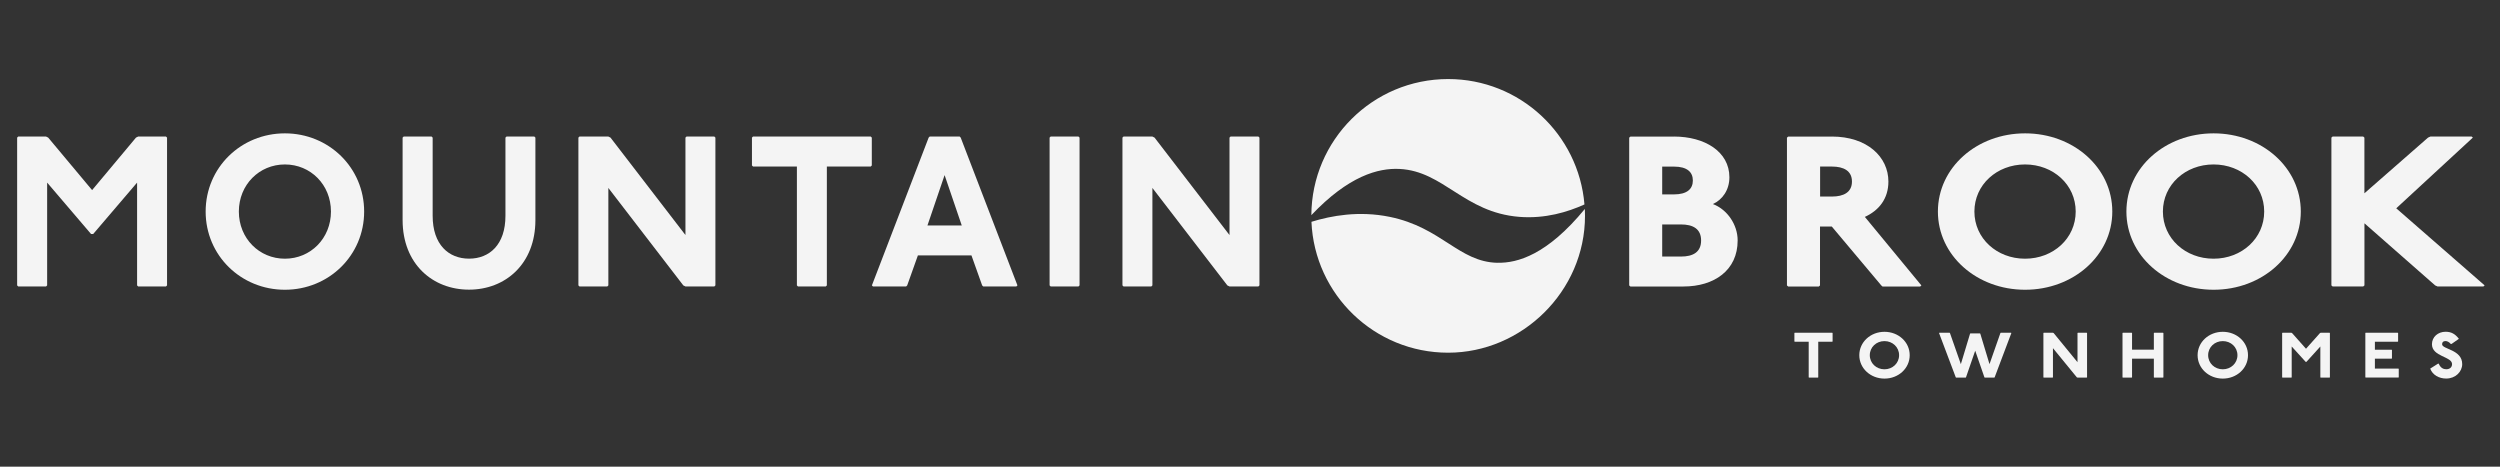
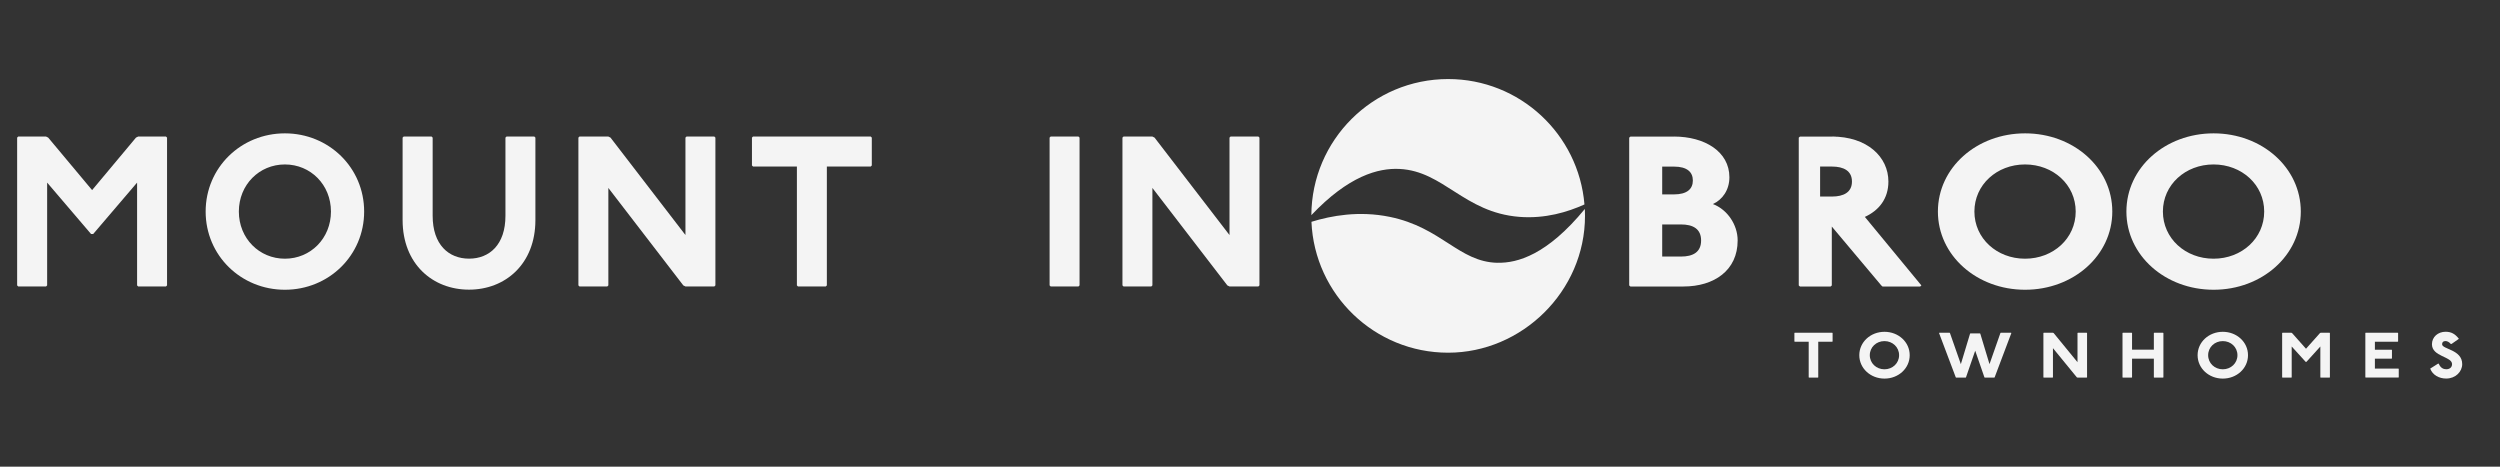
<svg xmlns="http://www.w3.org/2000/svg" viewBox="0 0 500 93.34">
  <rect x="0" y="0" width="500" height="93.34" fill="#333333" stroke="none" />
  <defs>
    <style>
      .cls-1 {
        fill: #f4f4f4;
      }
    </style>
  </defs>
  <g id="logos">
    <g>
      <path class="cls-1" d="M9.21,27.31l.43.21,8.78,10.5,8.78-10.5.43-.21h5.57l.21.21v29.56l-.21.21h-5.57l-.21-.21v-20.56l-8.78,10.28h-.43l-8.78-10.28v20.56l-.21.21H3.64l-.21-.21v-29.56l.21-.21h5.57Z" />
      <path class="cls-1" d="M72.83,42.31c0,8.78-7.07,15.64-15.85,15.64s-15.85-6.85-15.85-15.64,7.07-15.64,15.85-15.64,15.85,6.85,15.85,15.64ZM47.77,42.31c0,5.36,4.07,9.43,9.21,9.43s9.21-4.07,9.21-9.43-4.07-9.42-9.21-9.42-9.21,4.07-9.21,9.42Z" />
      <path class="cls-1" d="M86.32,27.31l.21.21v15.64c0,5.78,3.21,8.57,7.28,8.57s7.28-2.78,7.28-8.57v-15.64l.21-.21h5.57l.21.21v16.49c0,8.78-6,13.92-13.28,13.92s-13.28-5.14-13.28-13.92v-16.49l.21-.21h5.57Z" />
      <path class="cls-1" d="M121.67,27.31l.43.21,14.99,19.49v-19.49l.21-.21h5.57l.21.21v29.56l-.21.21h-5.78l-.43-.21-14.99-19.49v19.49l-.21.21h-5.57l-.21-.21v-29.56l.21-.21h5.78Z" />
      <path class="cls-1" d="M174.15,27.31l.21.21v5.57l-.21.21h-8.78v23.78l-.21.21h-5.57l-.21-.21v-23.78h-8.78l-.21-.21v-5.57l.21-.21h23.56Z" />
-       <path class="cls-1" d="M191.93,27.31l.21.21,11.35,29.56-.21.21h-6.64l-.21-.21-2.14-6h-10.71l-2.14,6-.21.21h-6.64l-.21-.21,11.35-29.56.21-.21h6ZM185.5,45.09h6.85l-3.43-10.07-3.43,10.07Z" />
      <path class="cls-1" d="M215.7,27.31l.21.21v29.56l-.21.21h-5.57l-.21-.21v-29.56l.21-.21h5.57Z" />
      <path class="cls-1" d="M230.48,27.31l.43.21,14.99,19.49v-19.49l.21-.21h5.57l.21.21v29.56l-.21.21h-5.78l-.43-.21-14.99-19.49v19.49l-.21.21h-5.57l-.21-.21v-29.56l.21-.21h5.78Z" />
      <path class="cls-1" d="M334.8,27.31c6.13,0,11.08,3,11.08,8.14,0,2.57-1.41,4.5-3.3,5.36,2.83,1.07,4.95,4.07,4.95,7.28,0,6-4.71,9.21-10.84,9.21h-10.61l-.24-.21v-29.56l.24-.21h8.72ZM332.44,38.88h2.36c2.59,0,3.77-1.07,3.77-2.78s-1.18-2.78-3.77-2.78h-2.36v5.57ZM332.44,51.31h3.77c2.36,0,4.01-.86,4.01-3.21s-1.65-3.21-4.01-3.21h-3.77v6.43Z" />
-       <path class="cls-1" d="M366.37,27.31c7.07,0,11.31,4.07,11.31,9,0,3.43-1.89,5.78-4.71,7.07l11.31,13.71-.24.21h-7.54l-.24-.21-9.9-11.78h-2.36v11.78l-.24.21h-6.13l-.24-.21v-29.56l.24-.21h8.72ZM364.02,39.31h2.36c2.36,0,4.01-.86,4.01-3s-1.65-3-4.01-3h-2.36v6Z" />
+       <path class="cls-1" d="M366.37,27.31c7.07,0,11.31,4.07,11.31,9,0,3.43-1.89,5.78-4.71,7.07l11.31,13.71-.24.21h-7.54l-.24-.21-9.9-11.78v11.78l-.24.21h-6.13l-.24-.21v-29.56l.24-.21h8.72ZM364.02,39.31h2.36c2.36,0,4.01-.86,4.01-3s-1.65-3-4.01-3h-2.36v6Z" />
      <path class="cls-1" d="M422.46,42.31c0,8.78-7.78,15.64-17.44,15.64s-17.44-6.85-17.44-15.64,7.78-15.64,17.44-15.64,17.44,6.85,17.44,15.64ZM394.88,42.31c0,5.36,4.48,9.43,10.13,9.43s10.13-4.07,10.13-9.43-4.48-9.42-10.13-9.42-10.13,4.07-10.13,9.42Z" />
      <path class="cls-1" d="M460.16,42.31c0,8.78-7.78,15.64-17.44,15.64s-17.44-6.85-17.44-15.64,7.78-15.64,17.44-15.64,17.44,6.85,17.44,15.64ZM432.58,42.31c0,5.36,4.48,9.43,10.13,9.43s10.13-4.07,10.13-9.43-4.48-9.42-10.13-9.42-10.13,4.07-10.13,9.42Z" />
-       <path class="cls-1" d="M472.64,27.31l.24.21v11.14l12.73-11.14.47-.21h8.25l.24.21-15.32,14.14,17.68,15.42-.24.21h-9.19l-.47-.21-14.14-12.42v12.42l-.24.21h-6.13l-.24-.21v-29.56l.24-.21h6.13Z" />
    </g>
    <g>
      <path class="cls-1" d="M366.45,66.55l.07.06v1.67l-.07.06h-2.8v7.12l-.07.06h-1.77l-.07-.06v-7.12h-2.79l-.07-.06v-1.67l.07-.06h7.5Z" />
      <path class="cls-1" d="M381.94,71.04c0,2.63-2.25,4.68-5.04,4.68s-5.04-2.05-5.04-4.68,2.25-4.68,5.04-4.68,5.04,2.05,5.04,4.68ZM373.96,71.04c0,1.6,1.3,2.82,2.93,2.82s2.93-1.22,2.93-2.82-1.3-2.82-2.93-2.82-2.93,1.22-2.93,2.82Z" />
      <path class="cls-1" d="M389.92,66.55l.07.06,2.18,6.22,1.84-6.09.07-.06h1.91l.07.06,1.84,6.09,2.18-6.22.07-.06h2.05l.07.06-3.34,8.85-.07.06h-1.91l-.07-.06-1.84-5.32-1.84,5.32-.07.06h-1.91l-.07-.06-3.34-8.85.07-.06h2.05Z" />
      <path class="cls-1" d="M410.59,66.55l.14.06,4.77,5.83v-5.83l.07-.06h1.77l.07.06v8.85l-.07.06h-1.84l-.14-.06-4.77-5.83v5.83l-.07.06h-1.77l-.07-.06v-8.85l.07-.06h1.84Z" />
      <path class="cls-1" d="M426.34,66.55l.07.06v3.33h4.36v-3.33l.07-.06h1.77l.07.06v8.85l-.07.06h-1.77l-.07-.06v-3.72h-4.36v3.72l-.07.06h-1.77l-.07-.06v-8.85l.07-.06h1.77Z" />
      <path class="cls-1" d="M449.6,71.04c0,2.63-2.25,4.68-5.04,4.68s-5.04-2.05-5.04-4.68,2.25-4.68,5.04-4.68,5.04,2.05,5.04,4.68ZM441.63,71.04c0,1.6,1.3,2.82,2.93,2.82s2.93-1.22,2.93-2.82-1.3-2.82-2.93-2.82-2.93,1.22-2.93,2.82Z" />
      <path class="cls-1" d="M458.27,66.55l.14.06,2.79,3.14,2.8-3.14.14-.06h1.77l.07.06v8.85l-.07.06h-1.77l-.07-.06v-6.16l-2.79,3.08h-.14l-2.8-3.08v6.16l-.07.06h-1.77l-.07-.06v-8.85l.07-.06h1.77Z" />
      <path class="cls-1" d="M479.55,66.55l.07.06v1.67l-.07.06h-4.57v1.6h3.34l.07.06v1.67l-.07.06h-3.34v1.99h4.7l.07.06v1.67l-.07.06h-6.54l-.07-.06v-8.85l.07-.06h6.41Z" />
      <path class="cls-1" d="M490.15,68.79c-.3-.38-.71-.58-1.05-.58-.48,0-.68.26-.68.64,0,1.03,4.02,1.03,4.02,3.97,0,1.54-1.36,2.89-3.2,2.89-1.43,0-2.73-.71-3.2-1.99l1.57-.99h.14c.34.86.95,1.12,1.5,1.12.68,0,1.16-.38,1.16-1.03,0-1.54-4.02-1.47-4.02-3.97,0-1.47,1.21-2.5,2.73-2.5,1.16,0,1.91.45,2.66,1.41l-1.47,1.03h-.14Z" />
    </g>
  </g>
  <g id="Layer_3">
    <g>
      <path class="cls-1" d="M299.48,52.56c-7.73-.18-11.13-7.06-21.54-9.19-6.16-1.26-11.7-.23-15.65.99.62,14.56,12.62,26.18,27.34,26.18s27.37-12.25,27.37-27.37c0-.46-.01-.92-.03-1.38-7.51,9.15-13.47,10.86-17.48,10.76Z" />
      <path class="cls-1" d="M279.92,33.79c8.82.44,12.88,8.69,23.91,9.58,5.2.42,9.72-.97,13.06-2.48-1.16-14.04-12.92-25.08-27.26-25.08-15.07,0-27.28,12.18-27.36,27.22,7.42-7.83,13.36-9.46,17.65-9.24Z" />
    </g>
  </g>
</svg>